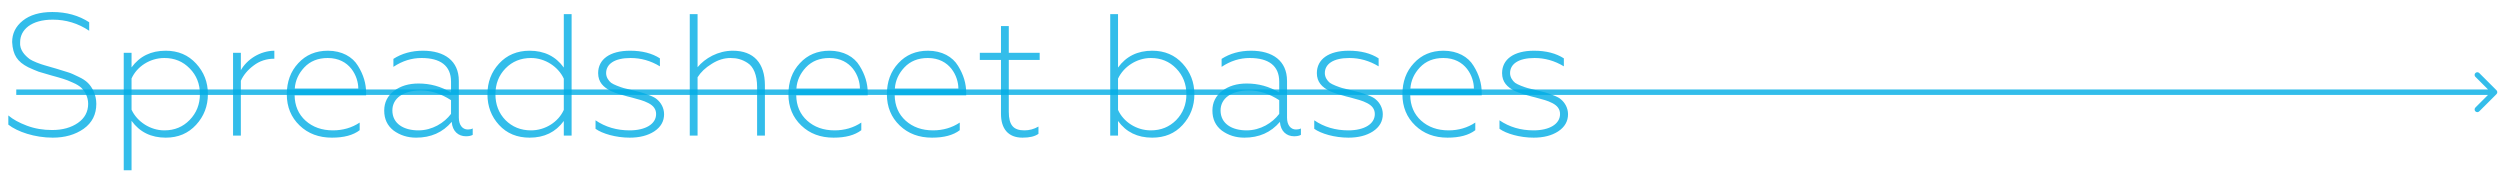
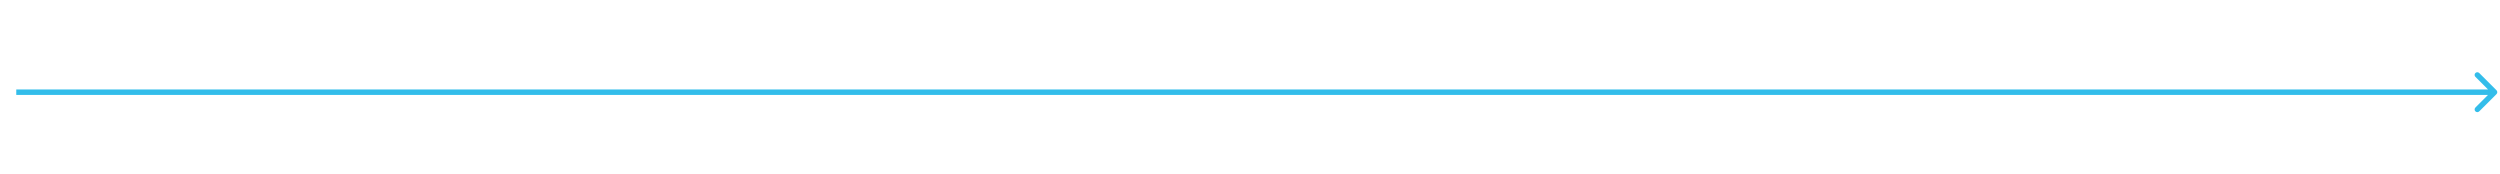
<svg xmlns="http://www.w3.org/2000/svg" width="461" height="32" viewBox="0 0 461 32" fill="none">
-   <path opacity="0.8" d="M9.728 25.384C11.968 25.384 13.856 24.84 15.424 23.752C16.992 22.632 17.76 21.096 17.76 19.144C17.76 17.48 17.024 16.104 16.224 15.304C15.808 14.888 15.232 14.504 14.464 14.152C13.696 13.768 13.056 13.48 12.512 13.32L10.336 12.648L9.664 12.456L8.128 12.008C7.776 11.912 7.328 11.752 6.752 11.528C6.208 11.304 5.792 11.112 5.504 10.92C4.608 10.248 3.584 9.224 3.712 7.784C3.712 5.48 5.76 3.624 9.728 3.624C12.16 3.624 14.4 4.296 16.448 5.672V4.104C14.528 2.856 12.256 2.216 9.664 2.216C7.328 2.216 5.504 2.76 4.192 3.816C2.88 4.872 2.24 6.184 2.24 7.752C2.368 10.152 3.2 11.368 5.184 12.392C5.92 12.744 6.56 13 7.136 13.224L9.536 13.928C10.464 14.184 11.168 14.376 11.648 14.536C12.16 14.696 12.768 14.92 13.44 15.24C14.112 15.528 14.624 15.848 14.976 16.168C15.648 16.808 16.256 17.864 16.256 19.144C16.256 20.616 15.616 21.8 14.368 22.664C13.12 23.528 11.552 23.976 9.6 23.976C7.968 23.976 6.4 23.72 4.96 23.176C3.52 22.632 2.4 22.024 1.536 21.288V22.984C3.2 24.296 6.4 25.384 9.728 25.384ZM30.561 9.352C27.841 9.352 25.762 10.376 24.258 12.424V9.736H22.817V31.4H24.258V22.28C25.762 24.36 27.873 25.384 30.561 25.384C32.865 25.384 34.721 24.584 36.161 23.016C37.602 21.448 38.337 19.56 38.337 17.352C38.337 15.144 37.602 13.288 36.161 11.72C34.721 10.152 32.865 9.352 30.561 9.352ZM30.305 10.696C32.194 10.696 33.73 11.336 34.977 12.616C36.225 13.864 36.865 15.464 36.865 17.352C36.865 19.24 36.225 20.84 34.977 22.12C33.73 23.4 32.194 24.04 30.305 24.04C27.713 24.04 25.282 22.44 24.258 20.232V14.472C25.25 12.264 27.649 10.696 30.305 10.696ZM44.414 25V14.888C44.894 13.832 45.694 12.872 46.782 12.072C47.87 11.24 49.15 10.824 50.59 10.824V9.352C47.902 9.384 45.534 10.984 44.414 12.936V9.736H42.974V25H44.414ZM61.205 25.384C63.413 25.384 65.109 24.936 66.325 24.008V22.6C64.885 23.56 63.221 24.04 61.397 24.04C59.349 24.04 57.653 23.432 56.341 22.248C55.029 21.064 54.357 19.496 54.325 17.576H67.509V17.096C67.509 15.432 67.029 13.768 66.005 12.136C65.013 10.472 63.029 9.352 60.469 9.352C58.229 9.352 56.405 10.12 54.997 11.656C53.589 13.16 52.885 15.08 52.885 17.384C52.885 19.72 53.685 21.64 55.253 23.144C56.821 24.648 58.805 25.384 61.205 25.384ZM54.357 16.328C54.453 14.856 55.061 13.544 56.117 12.424C57.205 11.272 58.645 10.696 60.437 10.696C64.533 10.696 66.069 14.12 66.069 16.328H54.357ZM77.153 24.04C74.465 24.04 72.353 22.824 72.353 20.36C72.353 18.152 74.337 16.68 77.569 16.68C79.489 16.68 81.345 17.288 83.169 18.472V21C81.921 22.664 79.713 24.04 77.153 24.04ZM76.737 25.384C79.457 25.384 81.633 24.424 83.297 22.472C83.425 24.232 84.545 25.128 85.921 25.128C86.465 25.128 86.881 25.032 87.169 24.872V23.688C86.913 23.816 86.625 23.88 86.273 23.88C85.249 23.88 84.609 23.016 84.609 21.704V14.92C84.609 11.208 81.953 9.352 77.985 9.352C75.905 9.352 74.081 9.864 72.545 10.856V12.328C74.177 11.24 75.905 10.696 77.729 10.696C81.185 10.696 83.169 12.104 83.169 15.048V17.064C81.345 15.944 79.329 15.4 77.185 15.4C75.361 15.4 73.857 15.848 72.641 16.776C71.457 17.672 70.849 18.888 70.849 20.392C70.849 21.96 71.425 23.176 72.577 24.072C73.761 24.936 75.137 25.384 76.737 25.384ZM97.661 25.384C100.381 25.384 102.461 24.36 103.965 22.312V25H105.405V2.6H103.965V12.456C102.461 10.376 100.349 9.352 97.661 9.352C95.357 9.352 93.469 10.152 92.029 11.72C90.589 13.288 89.885 15.176 89.885 17.384C89.885 19.592 90.589 21.48 92.029 23.048C93.469 24.616 95.357 25.384 97.661 25.384ZM97.917 24.04C96.029 24.04 94.461 23.4 93.213 22.152C91.965 20.872 91.357 19.272 91.357 17.384C91.357 15.496 91.965 13.896 93.213 12.616C94.461 11.336 96.029 10.696 97.917 10.696C100.509 10.696 102.941 12.296 103.965 14.504V20.264C102.973 22.472 100.573 24.04 97.917 24.04ZM116.121 25.384C117.945 25.384 119.449 25 120.633 24.232C121.849 23.432 122.457 22.376 122.457 21.064C122.457 19.88 121.849 18.92 121.209 18.376C120.921 18.088 120.441 17.832 119.769 17.576C119.097 17.32 118.585 17.128 118.201 17.032L116.409 16.584C115.129 16.296 114.777 16.2 113.785 15.816C113.305 15.624 112.921 15.432 112.697 15.272C112.217 14.888 111.769 14.248 111.769 13.48C111.769 11.816 113.305 10.696 116.281 10.696C118.201 10.696 119.993 11.208 121.689 12.232V10.76C120.249 9.832 118.425 9.352 116.185 9.352C112.441 9.352 110.297 10.952 110.297 13.48C110.297 15.144 111.257 16.072 112.633 16.776C113.689 17.256 114.457 17.448 115.769 17.8L116.409 17.96C117.817 18.344 118.649 18.536 119.577 19.016C120.505 19.496 120.985 20.136 120.985 21.032C120.985 22.856 119.065 24.04 116.089 24.04C113.753 24.04 111.641 23.432 109.817 22.184V23.752C111.065 24.648 113.561 25.384 116.121 25.384ZM128.633 14.248C129.209 13.32 130.073 12.488 131.225 11.784C132.377 11.048 133.529 10.696 134.713 10.696C135.897 10.696 136.857 10.952 137.881 11.624C138.937 12.296 139.609 13.832 139.609 16.008V25H141.049V15.72C141.049 11.656 139.001 9.352 135.129 9.352C132.409 9.352 130.009 10.728 128.633 12.392V2.6H127.193V25H128.633V14.248ZM153.705 25.384C155.913 25.384 157.609 24.936 158.825 24.008V22.6C157.385 23.56 155.721 24.04 153.897 24.04C151.849 24.04 150.153 23.432 148.841 22.248C147.529 21.064 146.857 19.496 146.825 17.576H160.009V17.096C160.009 15.432 159.529 13.768 158.505 12.136C157.513 10.472 155.529 9.352 152.969 9.352C150.729 9.352 148.905 10.12 147.497 11.656C146.089 13.16 145.385 15.08 145.385 17.384C145.385 19.72 146.185 21.64 147.753 23.144C149.321 24.648 151.305 25.384 153.705 25.384ZM146.857 16.328C146.953 14.856 147.561 13.544 148.617 12.424C149.705 11.272 151.145 10.696 152.937 10.696C157.033 10.696 158.569 14.12 158.569 16.328H146.857ZM171.861 25.384C174.069 25.384 175.765 24.936 176.981 24.008V22.6C175.541 23.56 173.877 24.04 172.053 24.04C170.005 24.04 168.309 23.432 166.997 22.248C165.685 21.064 165.013 19.496 164.981 17.576H178.165V17.096C178.165 15.432 177.685 13.768 176.661 12.136C175.669 10.472 173.685 9.352 171.125 9.352C168.885 9.352 167.061 10.12 165.653 11.656C164.245 13.16 163.541 15.08 163.541 17.384C163.541 19.72 164.341 21.64 165.909 23.144C167.477 24.648 169.461 25.384 171.861 25.384ZM165.013 16.328C165.109 14.856 165.717 13.544 166.773 12.424C167.861 11.272 169.301 10.696 171.093 10.696C175.189 10.696 176.725 14.12 176.725 16.328H165.013ZM188.549 25.384C189.861 25.384 190.821 25.16 191.493 24.68V23.336C190.661 23.816 189.797 24.04 188.901 24.04C186.885 24.04 186.021 23.08 186.021 20.616V11.048H191.717V9.736H186.021V4.808H184.581V9.736H180.677V11.048H184.581V21C184.581 23.72 185.893 25.384 188.549 25.384ZM212.468 25.384C214.772 25.384 216.628 24.616 218.068 23.048C219.508 21.48 220.244 19.592 220.244 17.384C220.244 15.176 219.508 13.288 218.068 11.72C216.628 10.152 214.772 9.352 212.468 9.352C209.78 9.352 207.668 10.376 206.164 12.456V2.6H204.724V25H206.164V22.312C207.668 24.36 209.748 25.384 212.468 25.384ZM212.212 24.04C209.556 24.04 207.156 22.472 206.164 20.264V14.504C207.188 12.296 209.62 10.696 212.212 10.696C214.1 10.696 215.636 11.336 216.884 12.616C218.132 13.896 218.772 15.496 218.772 17.384C218.772 19.272 218.132 20.872 216.884 22.152C215.636 23.4 214.1 24.04 212.212 24.04ZM229.872 24.04C227.184 24.04 225.072 22.824 225.072 20.36C225.072 18.152 227.056 16.68 230.288 16.68C232.208 16.68 234.064 17.288 235.888 18.472V21C234.64 22.664 232.432 24.04 229.872 24.04ZM229.456 25.384C232.176 25.384 234.352 24.424 236.016 22.472C236.144 24.232 237.264 25.128 238.64 25.128C239.184 25.128 239.6 25.032 239.888 24.872V23.688C239.632 23.816 239.344 23.88 238.992 23.88C237.968 23.88 237.328 23.016 237.328 21.704V14.92C237.328 11.208 234.672 9.352 230.704 9.352C228.624 9.352 226.8 9.864 225.264 10.856V12.328C226.896 11.24 228.624 10.696 230.448 10.696C233.904 10.696 235.888 12.104 235.888 15.048V17.064C234.064 15.944 232.048 15.4 229.904 15.4C228.08 15.4 226.576 15.848 225.36 16.776C224.176 17.672 223.568 18.888 223.568 20.392C223.568 21.96 224.144 23.176 225.296 24.072C226.48 24.936 227.856 25.384 229.456 25.384ZM248.652 25.384C250.476 25.384 251.98 25 253.164 24.232C254.38 23.432 254.988 22.376 254.988 21.064C254.988 19.88 254.38 18.92 253.74 18.376C253.452 18.088 252.972 17.832 252.3 17.576C251.628 17.32 251.116 17.128 250.732 17.032L248.94 16.584C247.66 16.296 247.308 16.2 246.316 15.816C245.836 15.624 245.452 15.432 245.228 15.272C244.748 14.888 244.3 14.248 244.3 13.48C244.3 11.816 245.836 10.696 248.812 10.696C250.732 10.696 252.524 11.208 254.22 12.232V10.76C252.78 9.832 250.956 9.352 248.716 9.352C244.972 9.352 242.828 10.952 242.828 13.48C242.828 15.144 243.788 16.072 245.164 16.776C246.22 17.256 246.988 17.448 248.3 17.8L248.94 17.96C250.348 18.344 251.18 18.536 252.108 19.016C253.036 19.496 253.516 20.136 253.516 21.032C253.516 22.856 251.596 24.04 248.62 24.04C246.284 24.04 244.172 23.432 242.348 22.184V23.752C243.596 24.648 246.092 25.384 248.652 25.384ZM266.924 25.384C269.132 25.384 270.828 24.936 272.044 24.008V22.6C270.604 23.56 268.94 24.04 267.116 24.04C265.068 24.04 263.372 23.432 262.06 22.248C260.748 21.064 260.076 19.496 260.044 17.576H273.228V17.096C273.228 15.432 272.748 13.768 271.724 12.136C270.732 10.472 268.748 9.352 266.188 9.352C263.948 9.352 262.124 10.12 260.716 11.656C259.308 13.16 258.604 15.08 258.604 17.384C258.604 19.72 259.404 21.64 260.972 23.144C262.54 24.648 264.524 25.384 266.924 25.384ZM260.076 16.328C260.172 14.856 260.78 13.544 261.836 12.424C262.924 11.272 264.364 10.696 266.156 10.696C270.252 10.696 271.788 14.12 271.788 16.328H260.076ZM282.808 25.384C284.632 25.384 286.136 25 287.32 24.232C288.536 23.432 289.144 22.376 289.144 21.064C289.144 19.88 288.536 18.92 287.896 18.376C287.608 18.088 287.128 17.832 286.456 17.576C285.784 17.32 285.272 17.128 284.888 17.032L283.096 16.584C281.816 16.296 281.464 16.2 280.472 15.816C279.992 15.624 279.608 15.432 279.384 15.272C278.904 14.888 278.456 14.248 278.456 13.48C278.456 11.816 279.992 10.696 282.968 10.696C284.888 10.696 286.68 11.208 288.376 12.232V10.76C286.936 9.832 285.112 9.352 282.872 9.352C279.128 9.352 276.984 10.952 276.984 13.48C276.984 15.144 277.944 16.072 279.32 16.776C280.376 17.256 281.144 17.448 282.456 17.8L283.096 17.96C284.504 18.344 285.336 18.536 286.264 19.016C287.192 19.496 287.672 20.136 287.672 21.032C287.672 22.856 285.752 24.04 282.776 24.04C280.44 24.04 278.328 23.432 276.504 22.184V23.752C277.752 24.648 280.248 25.384 282.808 25.384Z" fill="#00ACE5" />
  <path opacity="0.8" d="M460.354 17.354C460.549 17.158 460.549 16.842 460.354 16.646L457.172 13.464C456.976 13.269 456.66 13.269 456.464 13.464C456.269 13.66 456.269 13.976 456.464 14.172L459.293 17L456.464 19.828C456.269 20.024 456.269 20.34 456.464 20.535C456.66 20.731 456.976 20.731 457.172 20.535L460.354 17.354ZM3 17.5H460V16.5H3V17.5Z" fill="#00ACE5" />
</svg>